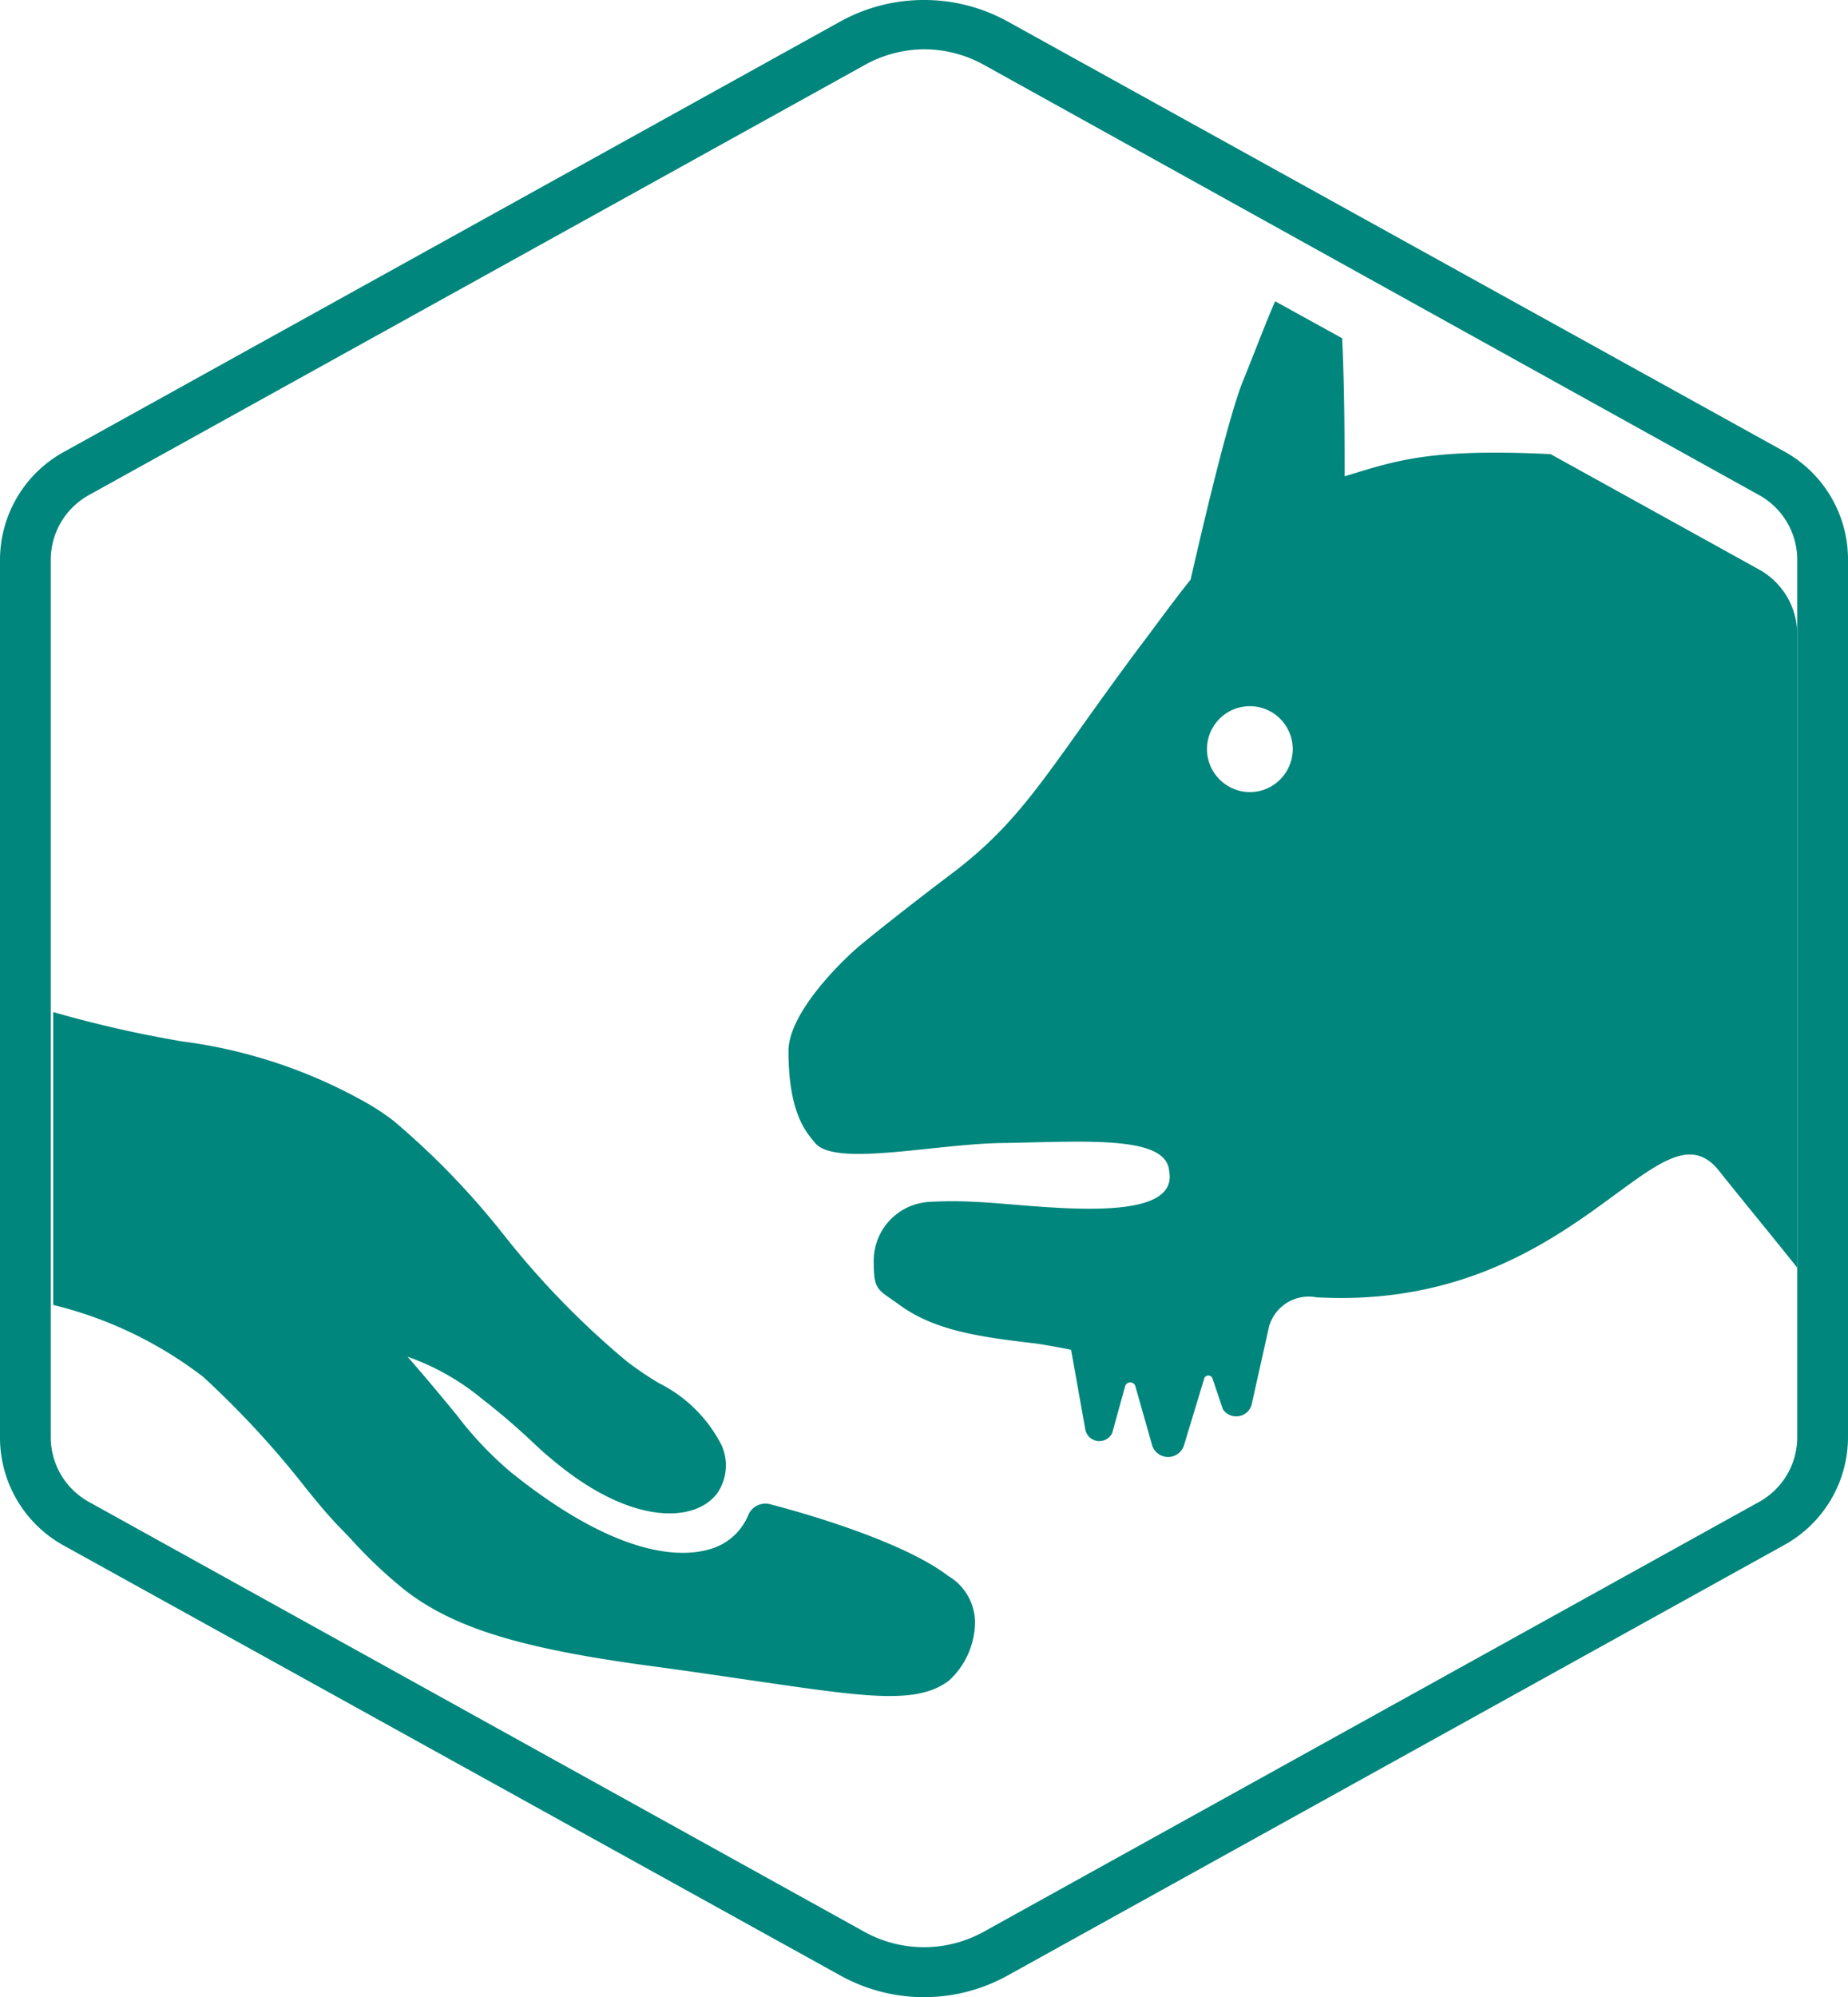
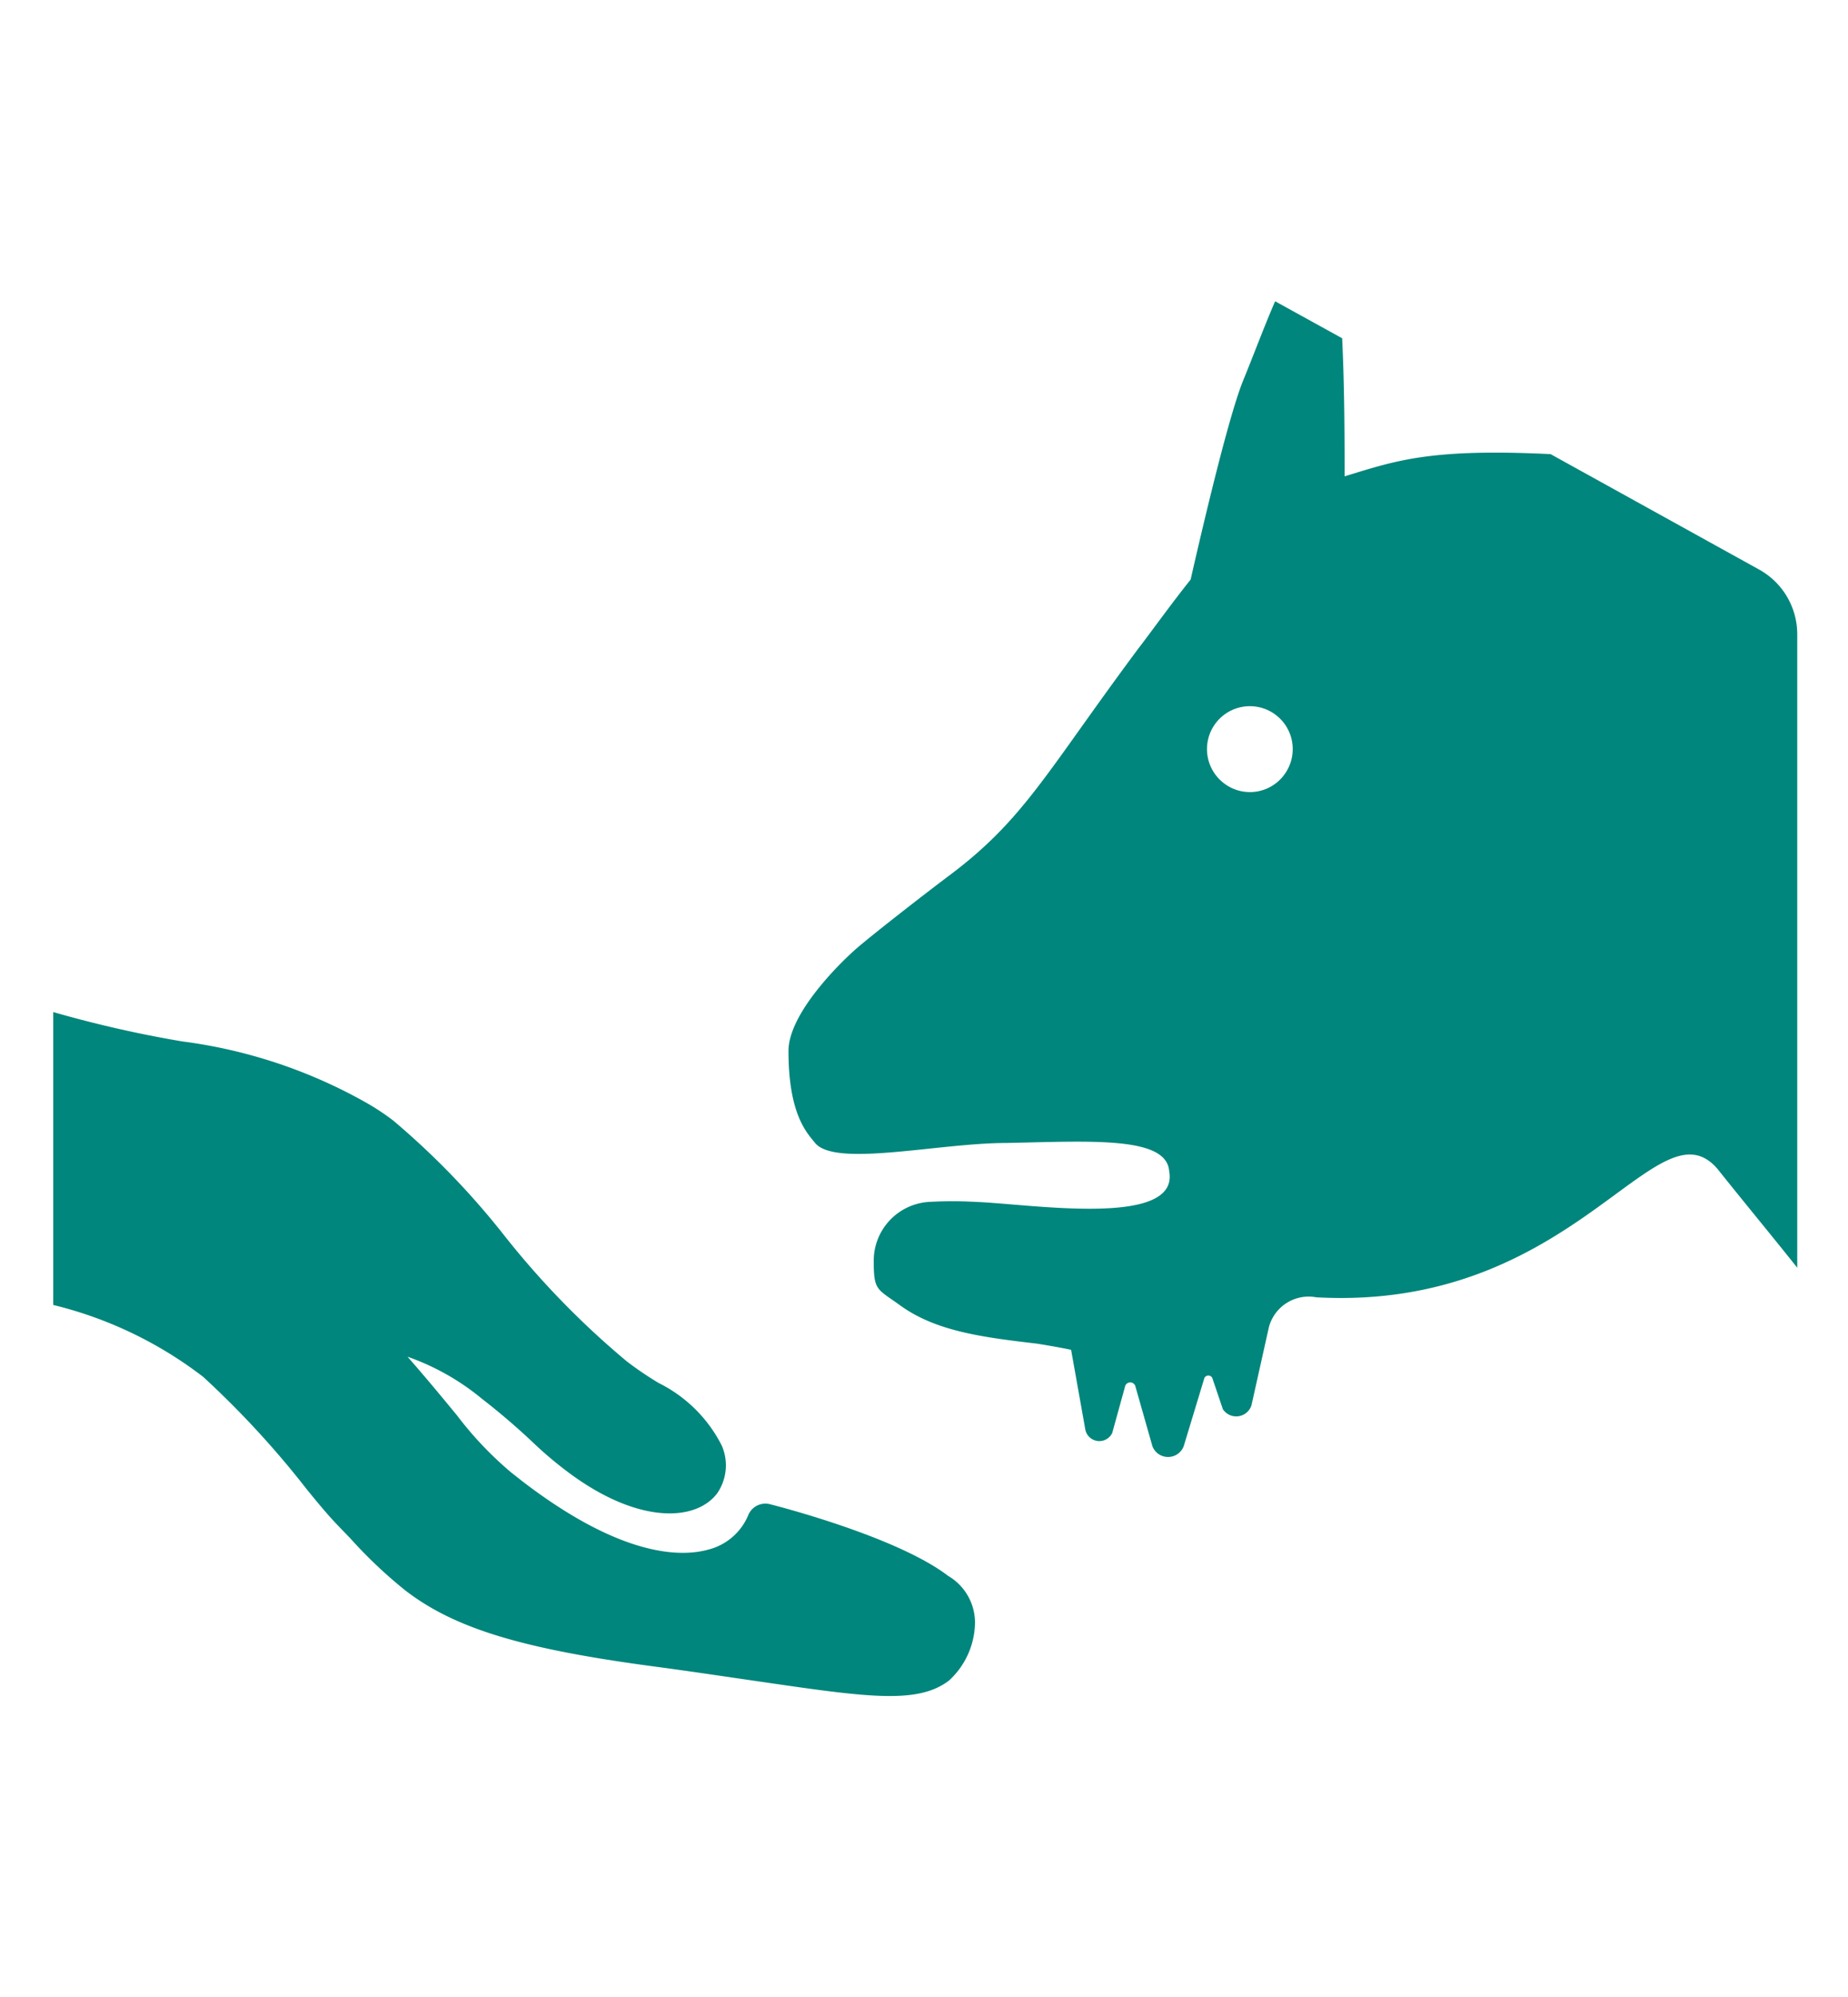
<svg xmlns="http://www.w3.org/2000/svg" viewBox="0 0 75 81">
-   <path fill="#00867C" d="M37.5 2a5 5 0 0 1 2.43.63l31.46 17.45a3 3 0 0 1 1.55 2.63v35.58a3 3 0 0 1-1.55 2.63L39.93 78.35a5 5 0 0 1-4.86 0L3.61 60.92a3 3 0 0 1-1.55-2.63V22.71a3 3 0 0 1 1.55-2.63L35.07 2.65A5 5 0 0 1 37.5 2m0-2a7 7 0 0 0-3.41.88L2.63 18.31A5 5 0 0 0 0 22.71v35.58a5 5 0 0 0 2.59 4.4l31.5 17.43a7 7 0 0 0 6.82 0l31.46-17.43a5 5 0 0 0 2.63-4.4V22.71a5 5 0 0 0-2.59-4.4L40.91.88A7 7 0 0 0 37.5 0z" data-name="Layer 1" />
  <path fill="#00867C" d="M71.39 23.1l-8.46-4.68c-4.92-.24-6.29.27-8.36.9 0-1.28 0-3.57-.1-5.6l-2.72-1.5c-.46 1.06-.9 2.25-1.3 3.22-.67 1.66-1.87 6.94-2.13 8.07-.8 1-1.51 2-2.14 2.82-3.72 5-4.61 6.91-7.68 9.2-1 .75-3 2.31-3.68 2.89S32 41.09 32 42.63c0 2.59.76 3.33 1.08 3.73.83 1 5 0 7.77 0 3.42-.07 6.49-.28 6.6 1.14.44 2.32-5.65 1.33-7.86 1.25a16.62 16.62 0 0 0-1.88 0 2.39 2.39 0 0 0-2.25 2.41c0 1.21.14 1.11 1.09 1.8C38 54 39.87 54.24 42.09 54.5c.93.15 1.38.25 1.38.25l.58 3.25a.58.58 0 0 0 1.09.12l.53-1.92a.22.22 0 0 1 .4 0l.7 2.46a.68.68 0 0 0 1.27 0l.84-2.77a.18.18 0 0 1 .32 0l.43 1.27a.65.65 0 0 0 1.16-.16l.71-3.18a1.67 1.67 0 0 1 1.92-1.2c10.51.58 13.83-8.09 16.29-5.2 1.14 1.43 2.23 2.74 3.23 4V25.73a3 3 0 0 0-1.55-2.63zm-19.26 8.31a1.73 1.73 0 0 1-2.43.38 1.74 1.74 0 1 1 2.43-.38zM12.46 60.42c.44.54.82 1 1.22 1.42l.54.56a19 19 0 0 0 2.23 2.11c2 1.54 4.74 2.37 10.07 3.08 1.5.2 2.82.4 4 .57 4.6.67 6.7 1 8 0a3.24 3.24 0 0 0 1.05-2.34 2.2 2.2 0 0 0-1.09-1.9c-2.09-1.6-7-2.85-7.24-2.91a.75.75 0 0 0-.87.44 2.39 2.39 0 0 1-1.65 1.41c-1.07.29-3.46.32-7.47-2.74l-.51-.4a14.41 14.41 0 0 1-2.2-2.32c-.53-.64-1.15-1.4-2-2.37a9.84 9.84 0 0 1 3 1.69 28.38 28.38 0 0 1 2.23 1.92 15.41 15.41 0 0 0 1.19 1c2.84 2.17 5.24 2.11 6.14.94a2 2 0 0 0 .19-1.95 5.71 5.71 0 0 0-2.55-2.53 13.55 13.55 0 0 1-1.3-.88 34.43 34.43 0 0 1-5-5.14 31.91 31.91 0 0 0-4.47-4.62 9.51 9.51 0 0 0-1.1-.73 20.53 20.53 0 0 0-7.48-2.49 47.7 47.7 0 0 1-5.23-1.19v11.88a16.31 16.31 0 0 1 6.09 2.92 37.52 37.52 0 0 1 4.21 4.57z" />
</svg>